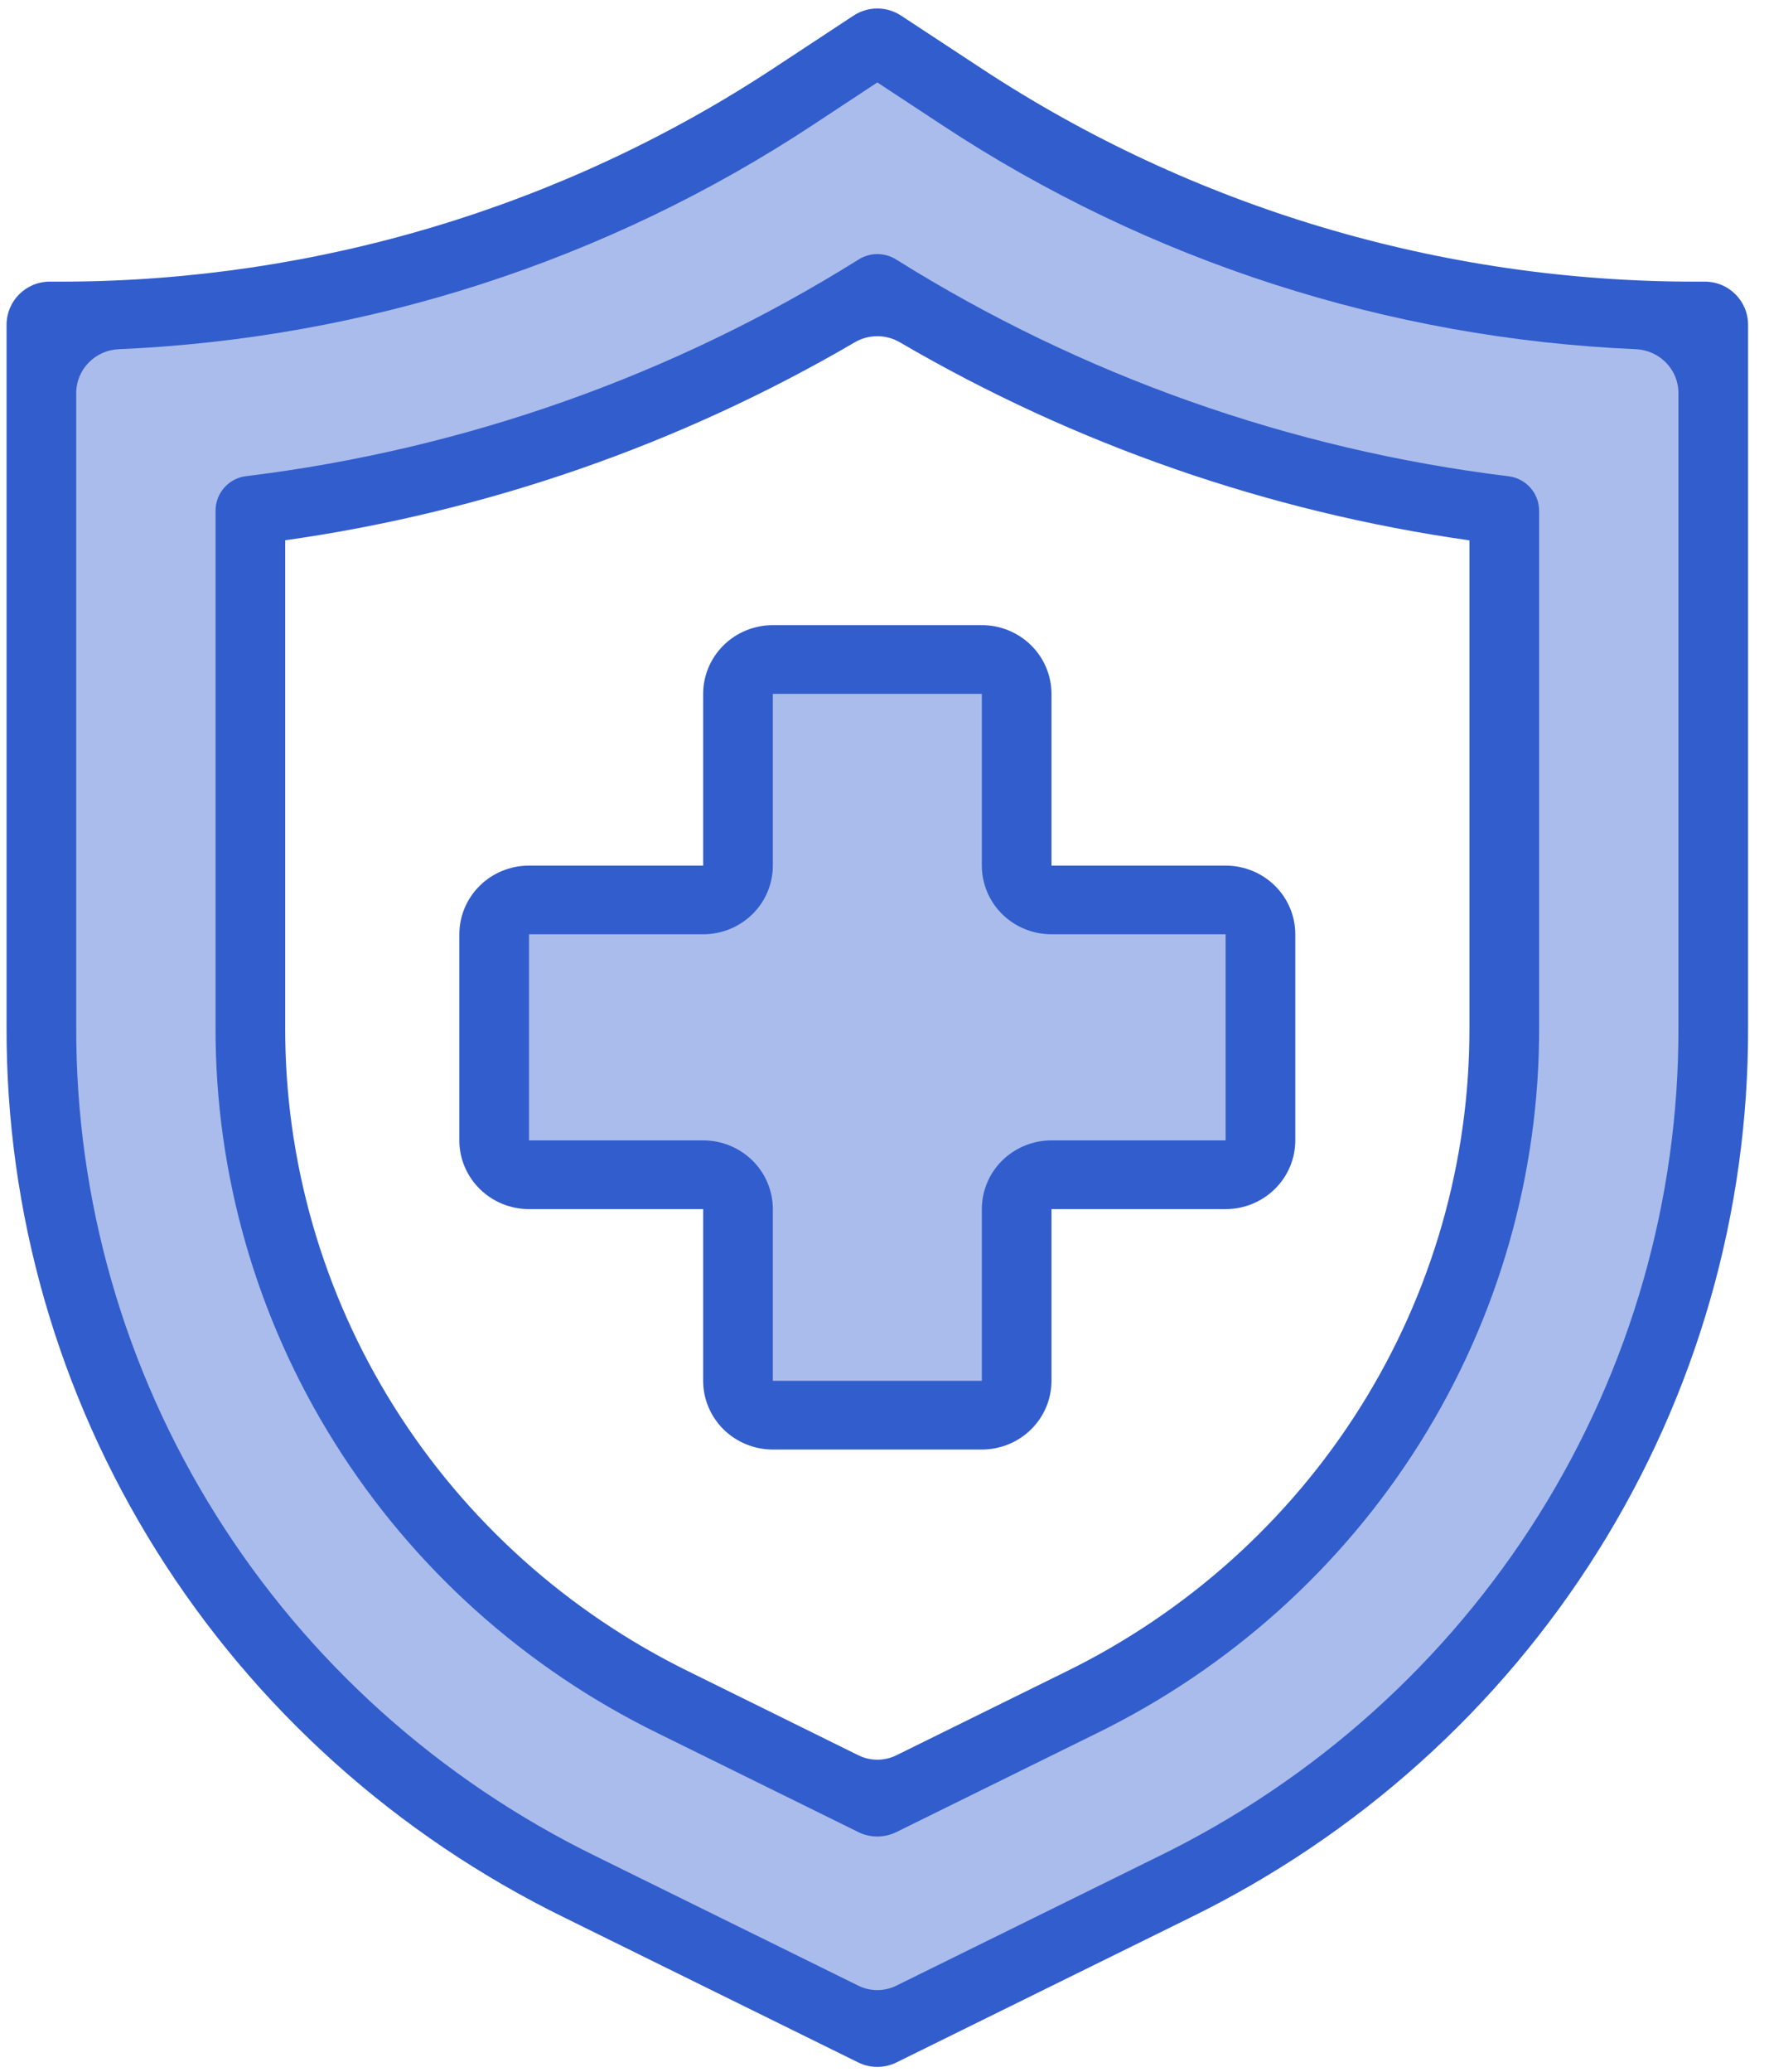
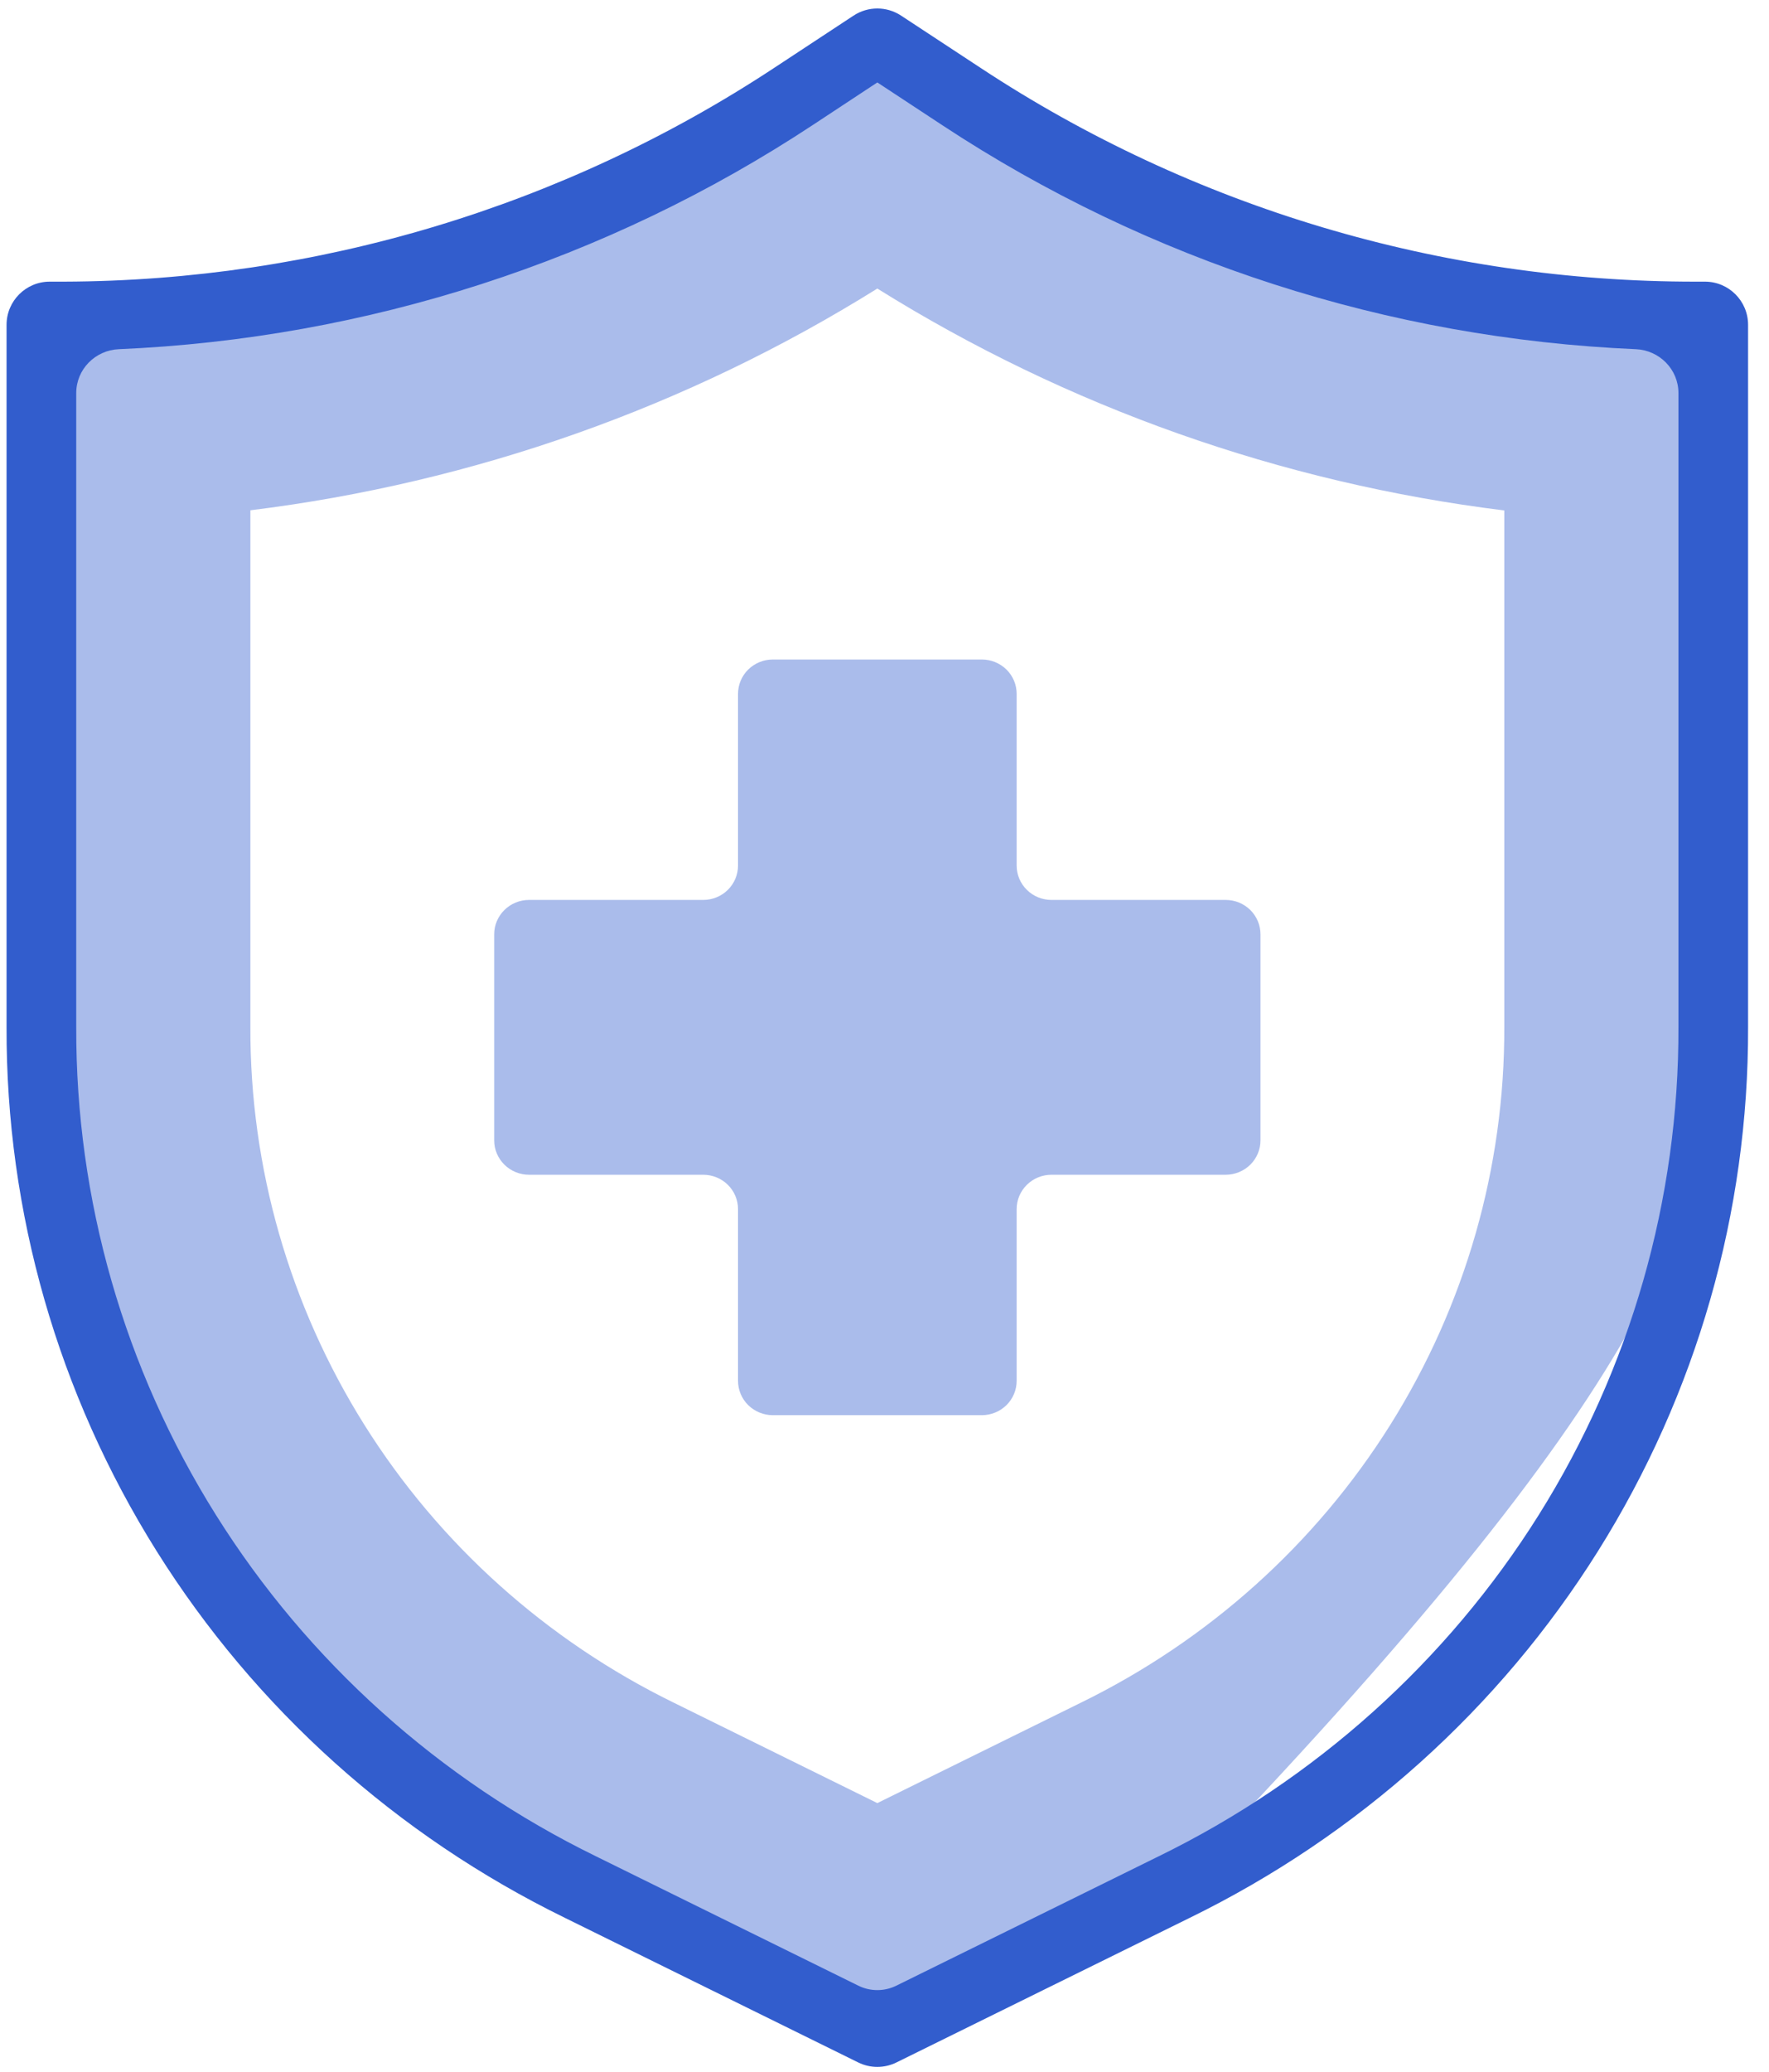
<svg xmlns="http://www.w3.org/2000/svg" width="41" height="48" viewBox="0 0 41 48" fill="none">
-   <path d="M39.708 23.794V7.322H39.309C33.253 7.322 27.332 5.555 22.293 2.243L20.334 0.955L18.404 2.229C13.394 5.528 7.509 7.299 1.483 7.322H0.959V23.794C0.96 27.932 2.13 31.987 4.336 35.506C6.543 39.026 9.7 41.87 13.454 43.72L20.334 47.111L27.213 43.72C30.967 41.87 34.125 39.026 36.331 35.506C38.538 31.987 39.708 27.932 39.708 23.794ZM25.047 39.449L20.334 41.773L15.62 39.449C12.664 38.004 10.177 35.772 8.442 33.005C6.707 30.238 5.793 27.047 5.803 23.794V11.822C10.971 11.185 15.933 9.431 20.334 6.685C24.735 9.432 29.696 11.188 34.865 11.826V23.794C34.875 27.047 33.961 30.238 32.226 33.005C30.491 35.772 28.004 38.004 25.047 39.449Z" fill="#AABCEB" />
+   <path d="M39.708 23.794V7.322H39.309C33.253 7.322 27.332 5.555 22.293 2.243L20.334 0.955L18.404 2.229C13.394 5.528 7.509 7.299 1.483 7.322H0.959V23.794C0.96 27.932 2.13 31.987 4.336 35.506C6.543 39.026 9.7 41.87 13.454 43.72L20.334 47.111L27.213 43.72C38.538 31.987 39.708 27.932 39.708 23.794ZM25.047 39.449L20.334 41.773L15.62 39.449C12.664 38.004 10.177 35.772 8.442 33.005C6.707 30.238 5.793 27.047 5.803 23.794V11.822C10.971 11.185 15.933 9.431 20.334 6.685C24.735 9.432 29.696 11.188 34.865 11.826V23.794C34.875 27.047 33.961 30.238 32.226 33.005C30.491 35.772 28.004 38.004 25.047 39.449Z" fill="#AABCEB" />
  <path d="M28.407 20.849H24.37C24.156 20.849 23.951 20.766 23.8 20.616C23.648 20.467 23.563 20.265 23.563 20.054V16.075C23.563 15.864 23.478 15.661 23.327 15.512C23.175 15.363 22.97 15.279 22.756 15.279H17.912C17.698 15.279 17.493 15.363 17.341 15.512C17.19 15.661 17.105 15.864 17.105 16.075V20.054C17.105 20.265 17.02 20.467 16.869 20.616C16.717 20.766 16.512 20.849 16.298 20.849H12.261C12.047 20.849 11.842 20.933 11.691 21.082C11.539 21.232 11.454 21.434 11.454 21.645V26.42C11.454 26.631 11.539 26.833 11.691 26.983C11.842 27.132 12.047 27.216 12.261 27.216H16.298C16.512 27.216 16.717 27.299 16.869 27.449C17.02 27.598 17.105 27.8 17.105 28.011V31.99C17.105 32.201 17.19 32.404 17.341 32.553C17.493 32.702 17.698 32.786 17.912 32.786H22.756C22.97 32.786 23.175 32.702 23.327 32.553C23.478 32.404 23.563 32.201 23.563 31.99V28.011C23.563 27.8 23.648 27.598 23.8 27.449C23.951 27.299 24.156 27.216 24.37 27.216H28.407C28.621 27.216 28.826 27.132 28.978 26.983C29.129 26.833 29.214 26.631 29.214 26.42V21.645C29.214 21.434 29.129 21.232 28.978 21.082C28.826 20.933 28.621 20.849 28.407 20.849Z" fill="#AABCEB" />
  <path d="M20.776 47.782C20.497 47.919 20.17 47.919 19.892 47.782L13.092 44.431C9.195 42.526 5.917 39.583 3.63 35.935C1.343 32.288 0.138 28.082 0.152 23.794V7.525C0.152 6.973 0.6 6.525 1.152 6.525H1.48C7.348 6.507 13.079 4.781 17.956 1.564L19.784 0.361C20.118 0.142 20.55 0.142 20.883 0.361L22.741 1.582C27.645 4.811 33.412 6.531 39.309 6.525H39.515C40.068 6.525 40.515 6.973 40.515 7.525V23.794C40.529 28.082 39.324 32.288 37.037 35.935C34.75 39.583 31.472 42.526 27.575 44.431L20.776 47.782ZM2.754 8.09C2.207 8.113 1.767 8.557 1.767 9.105V23.794C1.754 27.786 2.875 31.702 5.005 35.098C7.134 38.494 10.186 41.234 13.815 43.007L19.892 46.002C20.17 46.14 20.497 46.14 20.776 46.002L26.852 43.007C30.481 41.234 33.533 38.494 35.663 35.098C37.792 31.702 38.914 27.786 38.901 23.794V9.105C38.901 8.557 38.46 8.113 37.913 8.09C32.183 7.843 26.624 6.053 21.845 2.904L20.334 1.91L18.852 2.887C14.066 6.046 8.496 7.843 2.754 8.09Z" fill="#325DCD" />
-   <path d="M34.965 11.034C29.913 10.416 25.064 8.7 20.767 6.01C20.502 5.846 20.167 5.845 19.903 6.01C15.604 8.7 10.754 10.415 5.701 11.032C5.298 11.082 4.996 11.424 4.996 11.83V23.794C4.985 27.195 5.941 30.531 7.755 33.423C9.569 36.316 12.168 38.65 15.259 40.161L19.892 42.444C20.17 42.582 20.497 42.582 20.776 42.444L25.408 40.161C28.499 38.65 31.099 36.316 32.913 33.423C34.727 30.531 35.683 27.195 35.672 23.794V11.834C35.672 11.427 35.369 11.084 34.965 11.034ZM34.057 23.794C34.067 26.899 33.194 29.945 31.538 32.586C29.882 35.227 27.509 37.358 24.687 38.737L20.776 40.665C20.497 40.802 20.17 40.802 19.892 40.664L15.981 38.734C13.16 37.355 10.786 35.224 9.13 32.584C7.474 29.944 6.601 26.898 6.61 23.794V12.517C11.275 11.856 15.761 10.297 19.812 7.93C20.134 7.742 20.533 7.742 20.855 7.93C24.907 10.297 29.392 11.857 34.057 12.519V23.794Z" fill="#325DCD" />
-   <path d="M28.406 20.054H24.37V16.075C24.37 15.653 24.2 15.248 23.897 14.949C23.594 14.651 23.184 14.483 22.756 14.483H17.912C17.484 14.483 17.073 14.651 16.77 14.949C16.468 15.248 16.297 15.653 16.297 16.075V20.054H12.261C11.833 20.054 11.422 20.221 11.119 20.52C10.817 20.818 10.646 21.223 10.646 21.645V26.42C10.646 26.842 10.817 27.247 11.119 27.545C11.422 27.844 11.833 28.012 12.261 28.012H16.297V31.99C16.297 32.413 16.468 32.817 16.77 33.116C17.073 33.414 17.484 33.582 17.912 33.582H22.756C23.184 33.582 23.594 33.414 23.897 33.116C24.2 32.817 24.37 32.413 24.37 31.99V28.012H28.406C28.835 28.012 29.245 27.844 29.548 27.545C29.851 27.247 30.021 26.842 30.021 26.42V21.645C30.021 21.223 29.851 20.818 29.548 20.52C29.245 20.221 28.835 20.054 28.406 20.054ZM28.406 26.42H24.37C23.942 26.42 23.531 26.588 23.228 26.886C22.926 27.184 22.756 27.589 22.756 28.012V31.99H17.912V28.012C17.912 27.589 17.742 27.184 17.439 26.886C17.136 26.588 16.726 26.42 16.297 26.42H12.261V21.645H16.297C16.726 21.645 17.136 21.477 17.439 21.179C17.742 20.881 17.912 20.476 17.912 20.054V16.075H22.756V20.054C22.756 20.476 22.926 20.881 23.228 21.179C23.531 21.477 23.942 21.645 24.37 21.645H28.406V26.42Z" fill="#325DCD" />
</svg>